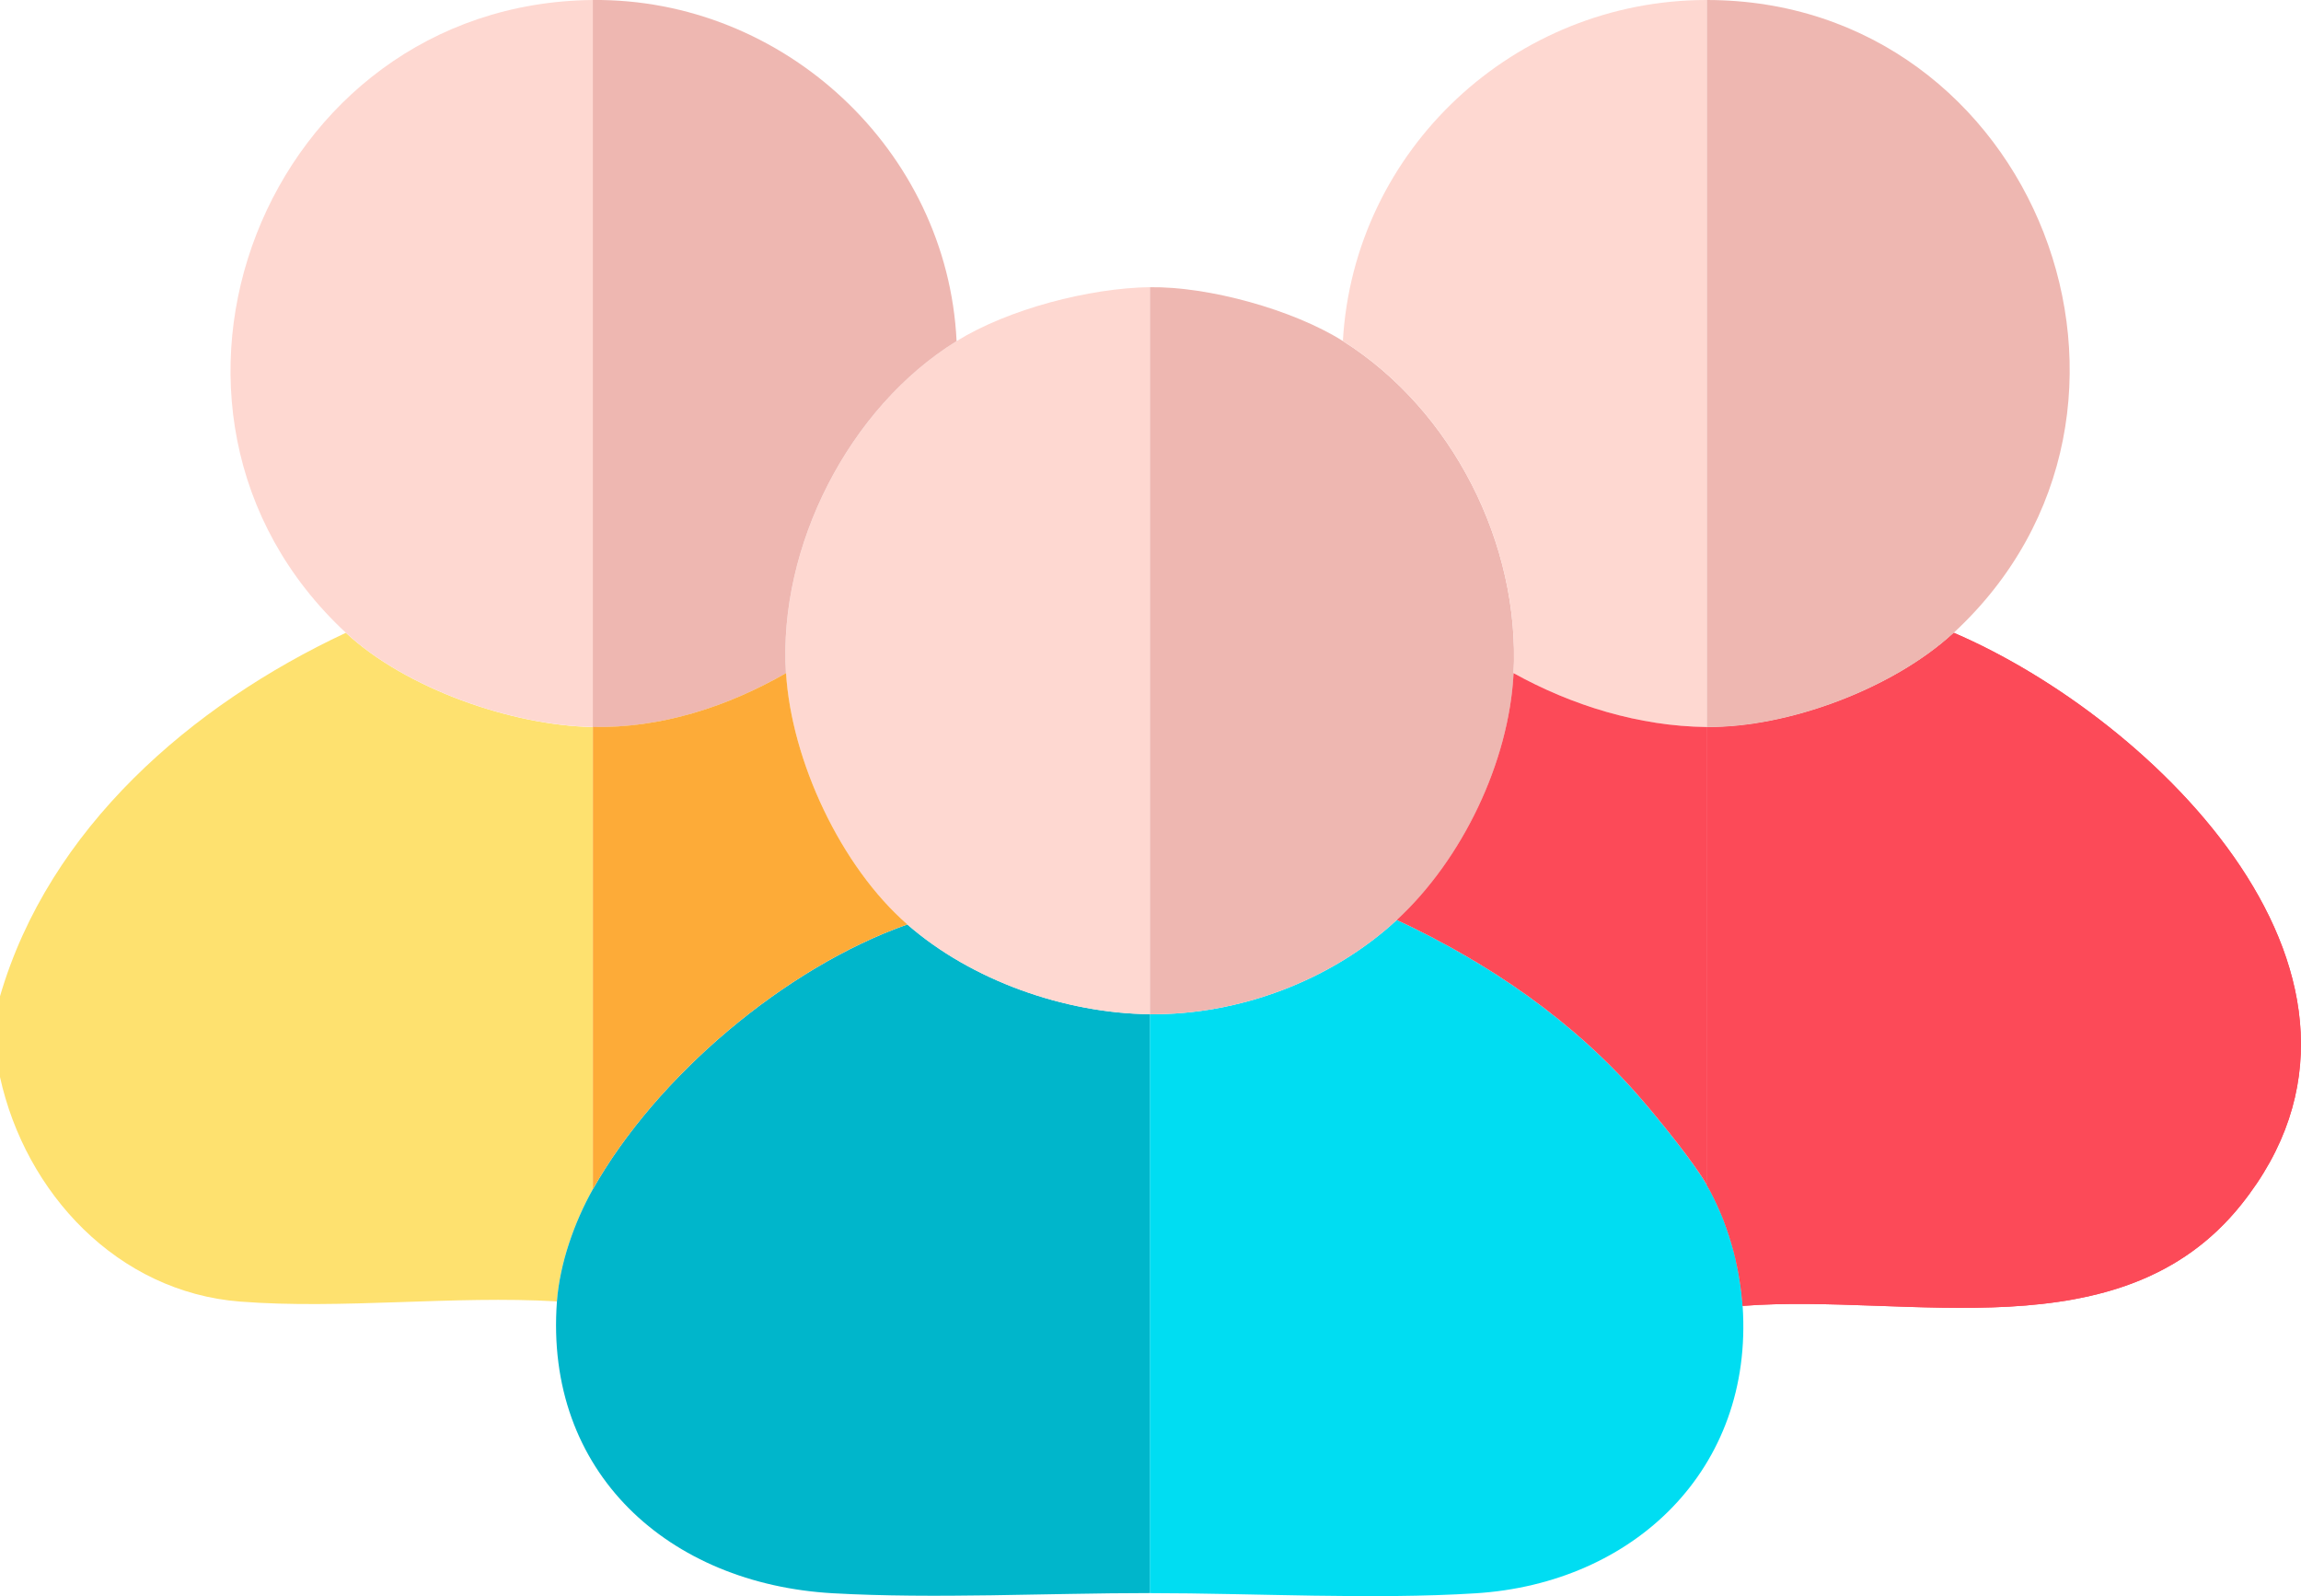
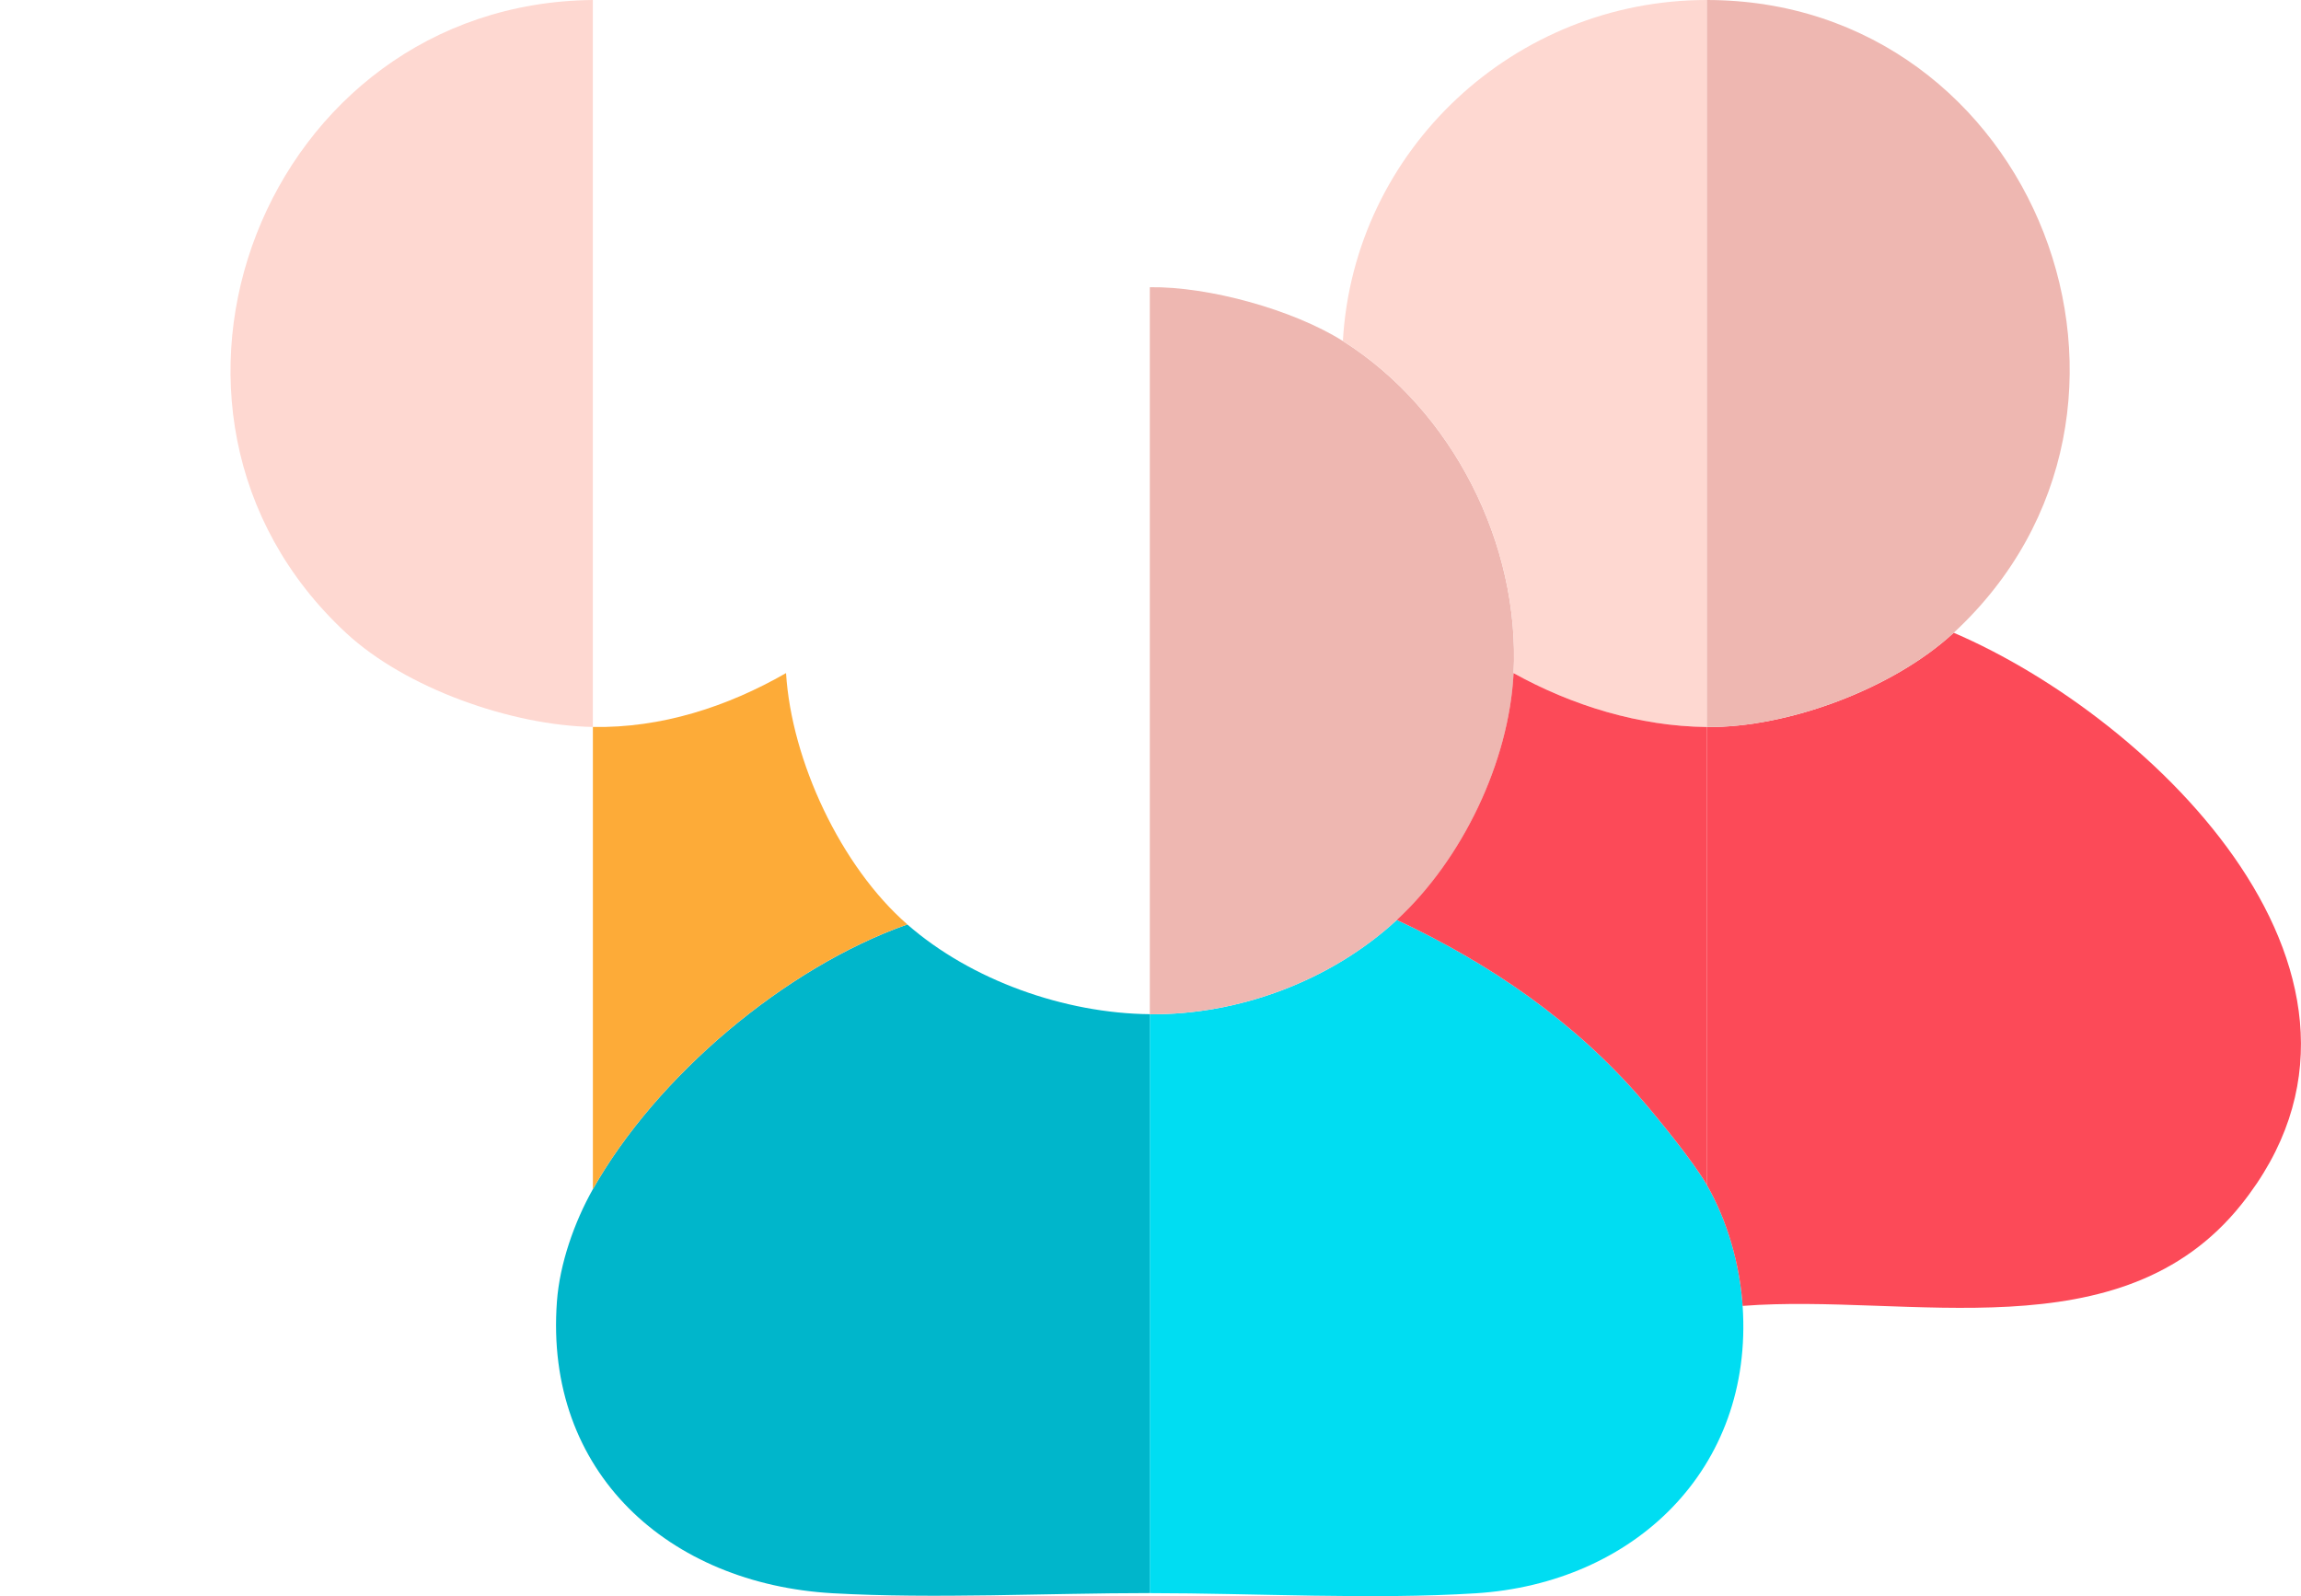
<svg xmlns="http://www.w3.org/2000/svg" width="173" height="120" viewBox="0 0 173 120" fill="none">
-   <path d="M44.573 54.659V89.41C43.176 91.888 42.083 95.001 41.873 97.844C34.135 97.388 25.71 98.453 18.054 97.858C8.821 97.138 1.922 89.704 0 80.976V74.904C3.685 62.258 14.393 53.006 26.001 47.577C30.512 51.768 38.469 54.55 44.573 54.662V54.659Z" fill="#FEE16F" />
  <path d="M105.017 69.164C112.018 72.436 118.361 76.787 123.426 82.656C124.783 84.228 127.338 87.368 128.319 89.072C129.882 91.786 130.809 95.059 131.019 98.182C131.851 110.443 122.848 119.046 110.942 119.79C103.163 120.277 94.343 119.78 86.446 119.777V76.253C93.162 76.321 100.091 73.721 105.017 69.168V69.164Z" fill="#00DDF2" />
  <path d="M68.213 69.502C73.037 73.714 80.048 76.186 86.446 76.25V119.773C78.715 119.773 70.263 120.216 62.627 119.787C50.291 119.094 40.916 110.727 41.873 97.844C42.083 95.001 43.179 91.888 44.573 89.41C49.371 80.905 59.027 72.748 68.209 69.506L68.213 69.502Z" fill="#00B6CB" />
  <path d="M146.89 47.573C162.004 54.05 182.081 73.637 168.493 90.583C159.47 101.837 143.541 97.209 131.019 98.182C130.806 95.059 129.879 91.786 128.319 89.072V54.659C134.463 54.726 142.373 51.755 146.89 47.573Z" fill="#FC4A58" />
-   <path d="M146.89 47.573C162.004 54.05 182.081 73.637 168.493 90.583C159.47 101.837 143.541 97.209 131.019 98.182C130.806 95.059 129.879 91.786 128.319 89.072V54.659C134.463 54.726 142.373 51.755 146.89 47.573Z" fill="#FC4A58" />
  <path d="M100.967 25.644C109.196 30.833 114.295 40.91 113.801 50.612C113.459 57.312 109.933 64.628 105.021 69.168C100.108 73.708 93.165 76.321 86.449 76.253V21.594C90.871 21.53 97.215 23.278 100.971 25.644H100.967Z" fill="#EEB7B1" />
-   <path d="M86.446 21.594V76.25C80.048 76.186 73.037 73.714 68.213 69.502C63.215 65.138 59.507 57.201 59.094 50.609C58.502 41.103 63.814 30.651 71.928 25.641C75.825 23.234 81.888 21.659 86.449 21.591L86.446 21.594Z" fill="#FED8D1" />
  <path d="M146.89 47.573C142.373 51.751 134.463 54.726 128.319 54.659V-0C153.035 -0 164.985 30.83 146.89 47.573Z" fill="#EEB7B1" />
  <path d="M44.573 -0V54.655C38.466 54.544 30.508 51.762 26.001 47.57C7.992 30.833 19.908 0.243 44.573 -0Z" fill="#FED8D1" />
-   <path d="M71.924 25.644C63.811 30.651 58.499 41.106 59.091 50.612C54.682 53.144 49.716 54.753 44.569 54.662V-0C58.925 -0.139 71.227 11.297 71.921 25.641L71.924 25.644Z" fill="#EEB7B1" />
  <path d="M128.319 -0V54.655C123.223 54.601 118.206 53.05 113.797 50.605C114.295 40.907 109.192 30.826 100.964 25.637C101.793 11.22 113.889 -0 128.319 -0Z" fill="#FED8D1" />
  <path d="M68.213 69.502C59.027 72.744 49.371 80.905 44.576 89.406V54.655C49.719 54.75 54.689 53.137 59.098 50.605C59.507 57.197 63.215 65.135 68.216 69.499L68.213 69.502Z" fill="#FDAB38" />
  <path d="M128.319 54.659V89.072C127.338 87.368 124.783 84.228 123.426 82.656C118.365 76.787 112.018 72.44 105.017 69.164C109.93 64.624 113.456 57.306 113.797 50.609C118.206 53.05 123.223 54.601 128.319 54.659Z" fill="#FC4A58" />
</svg>